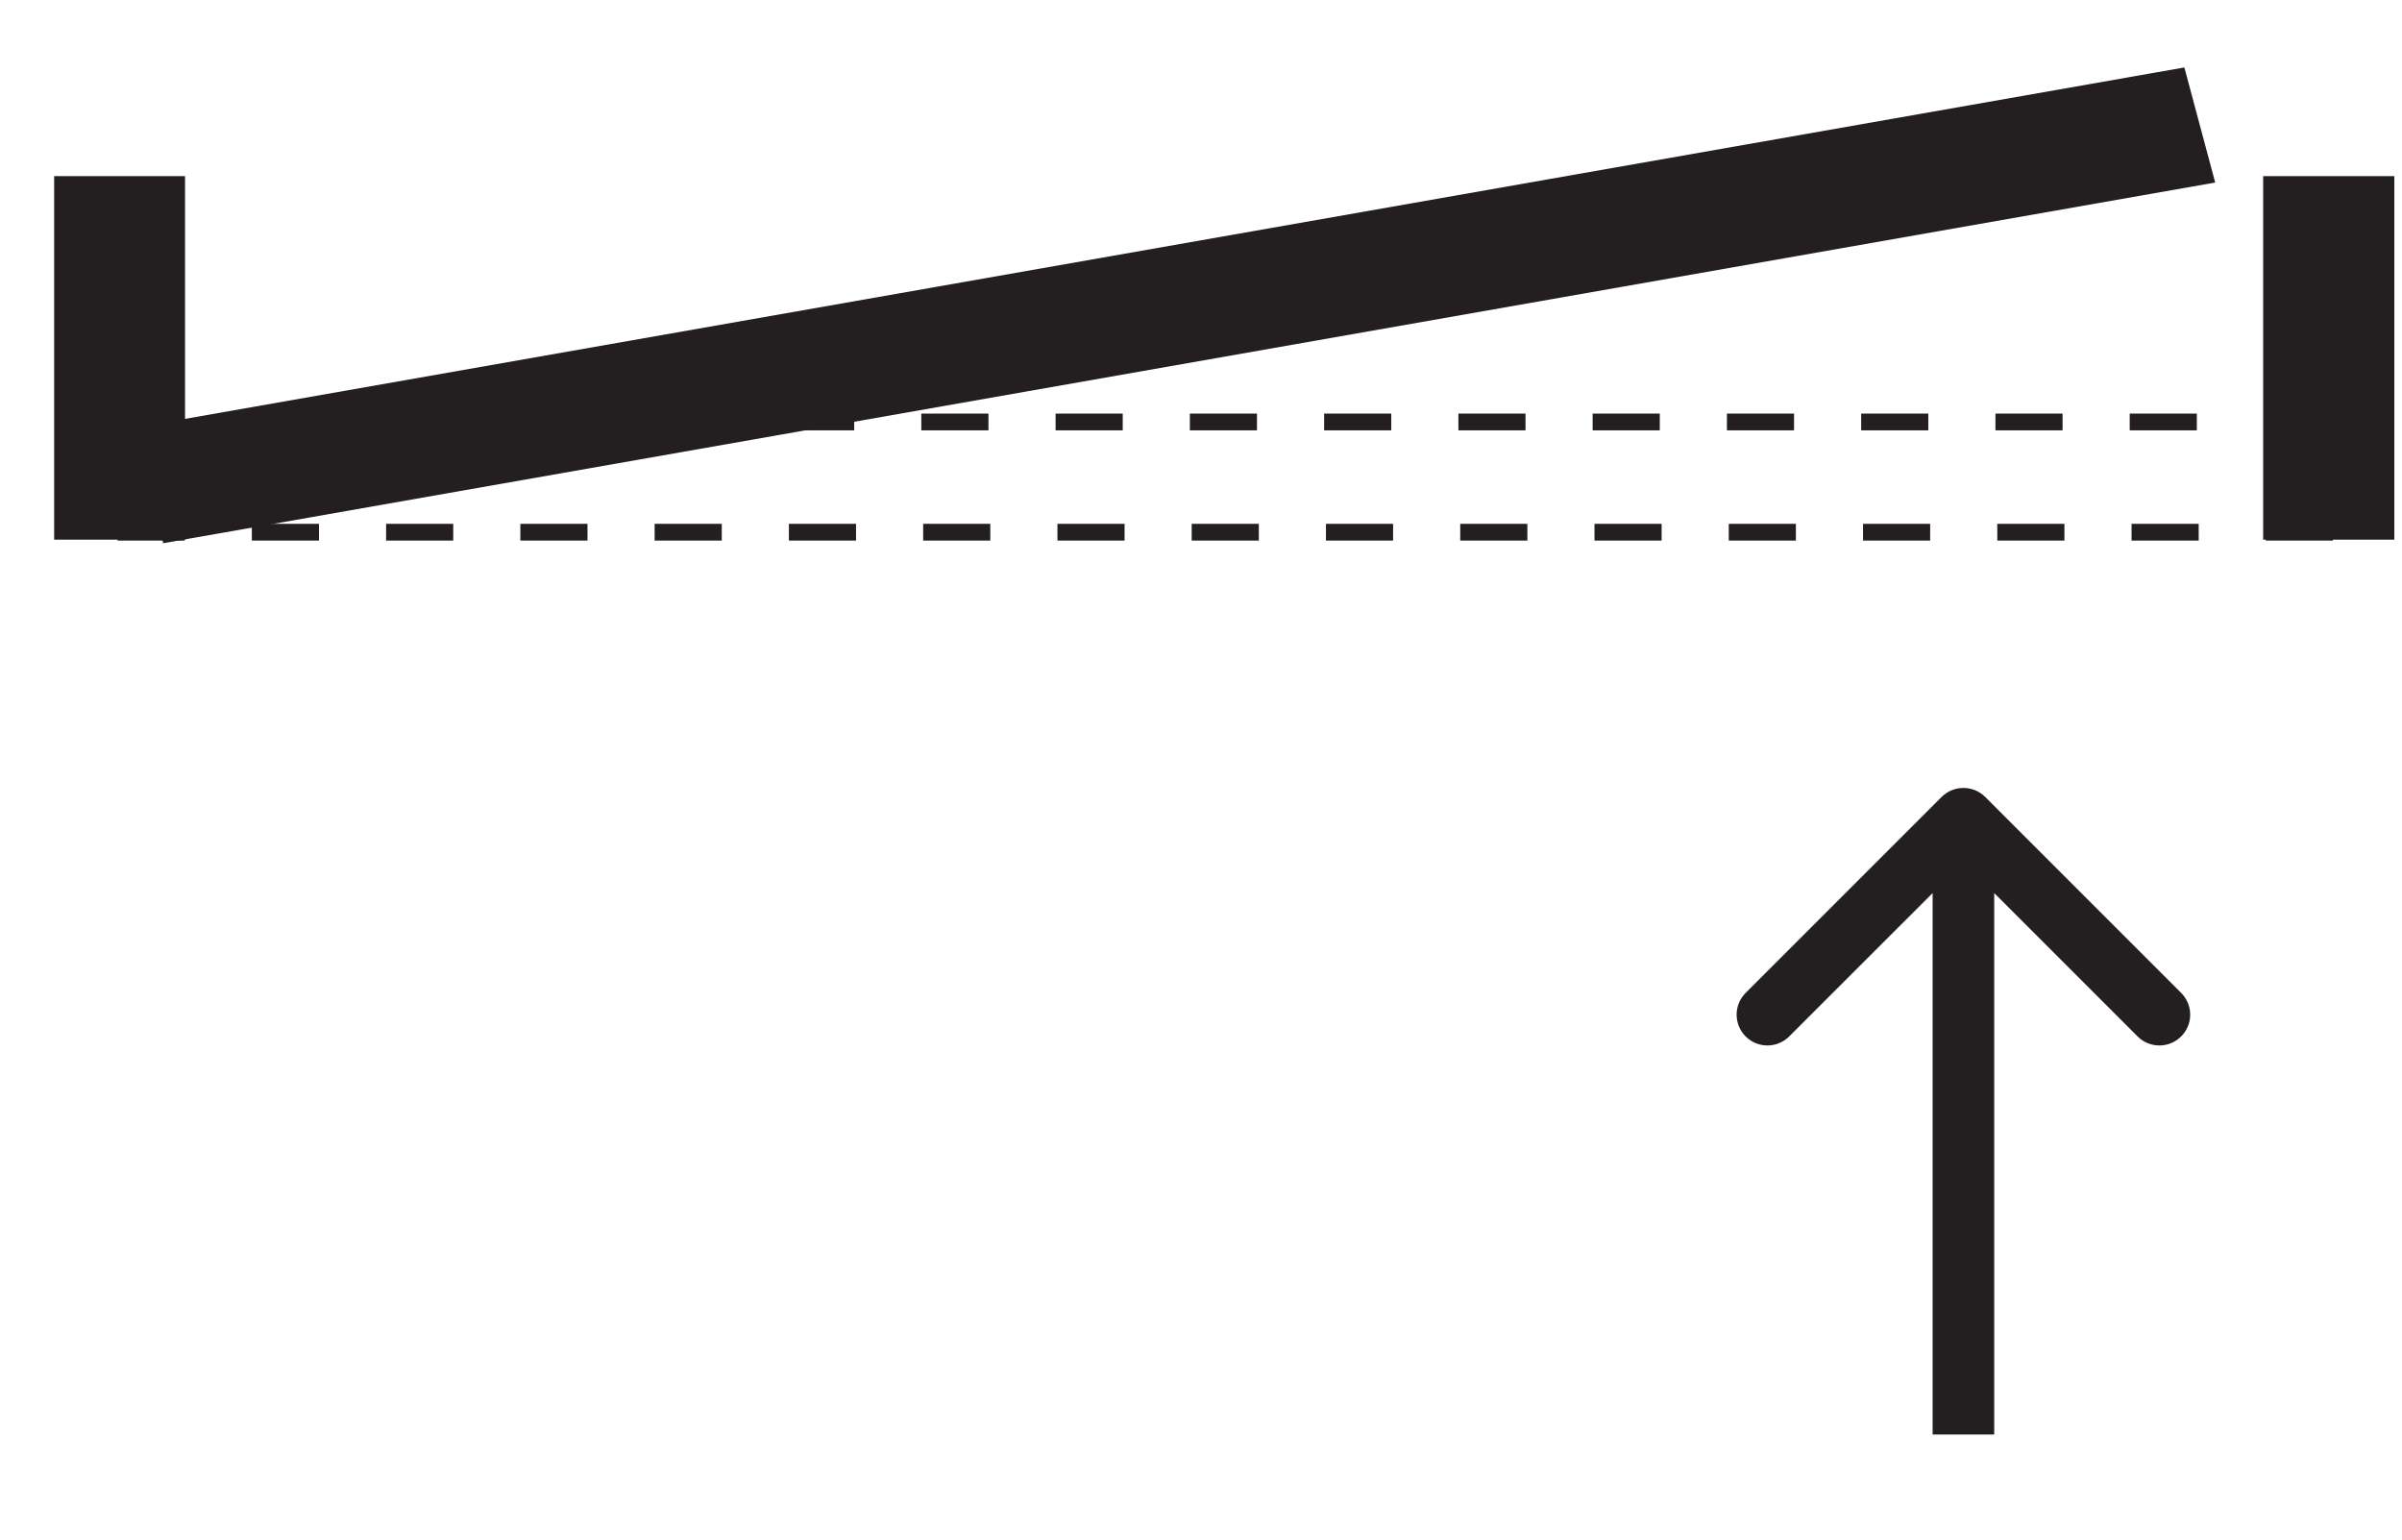
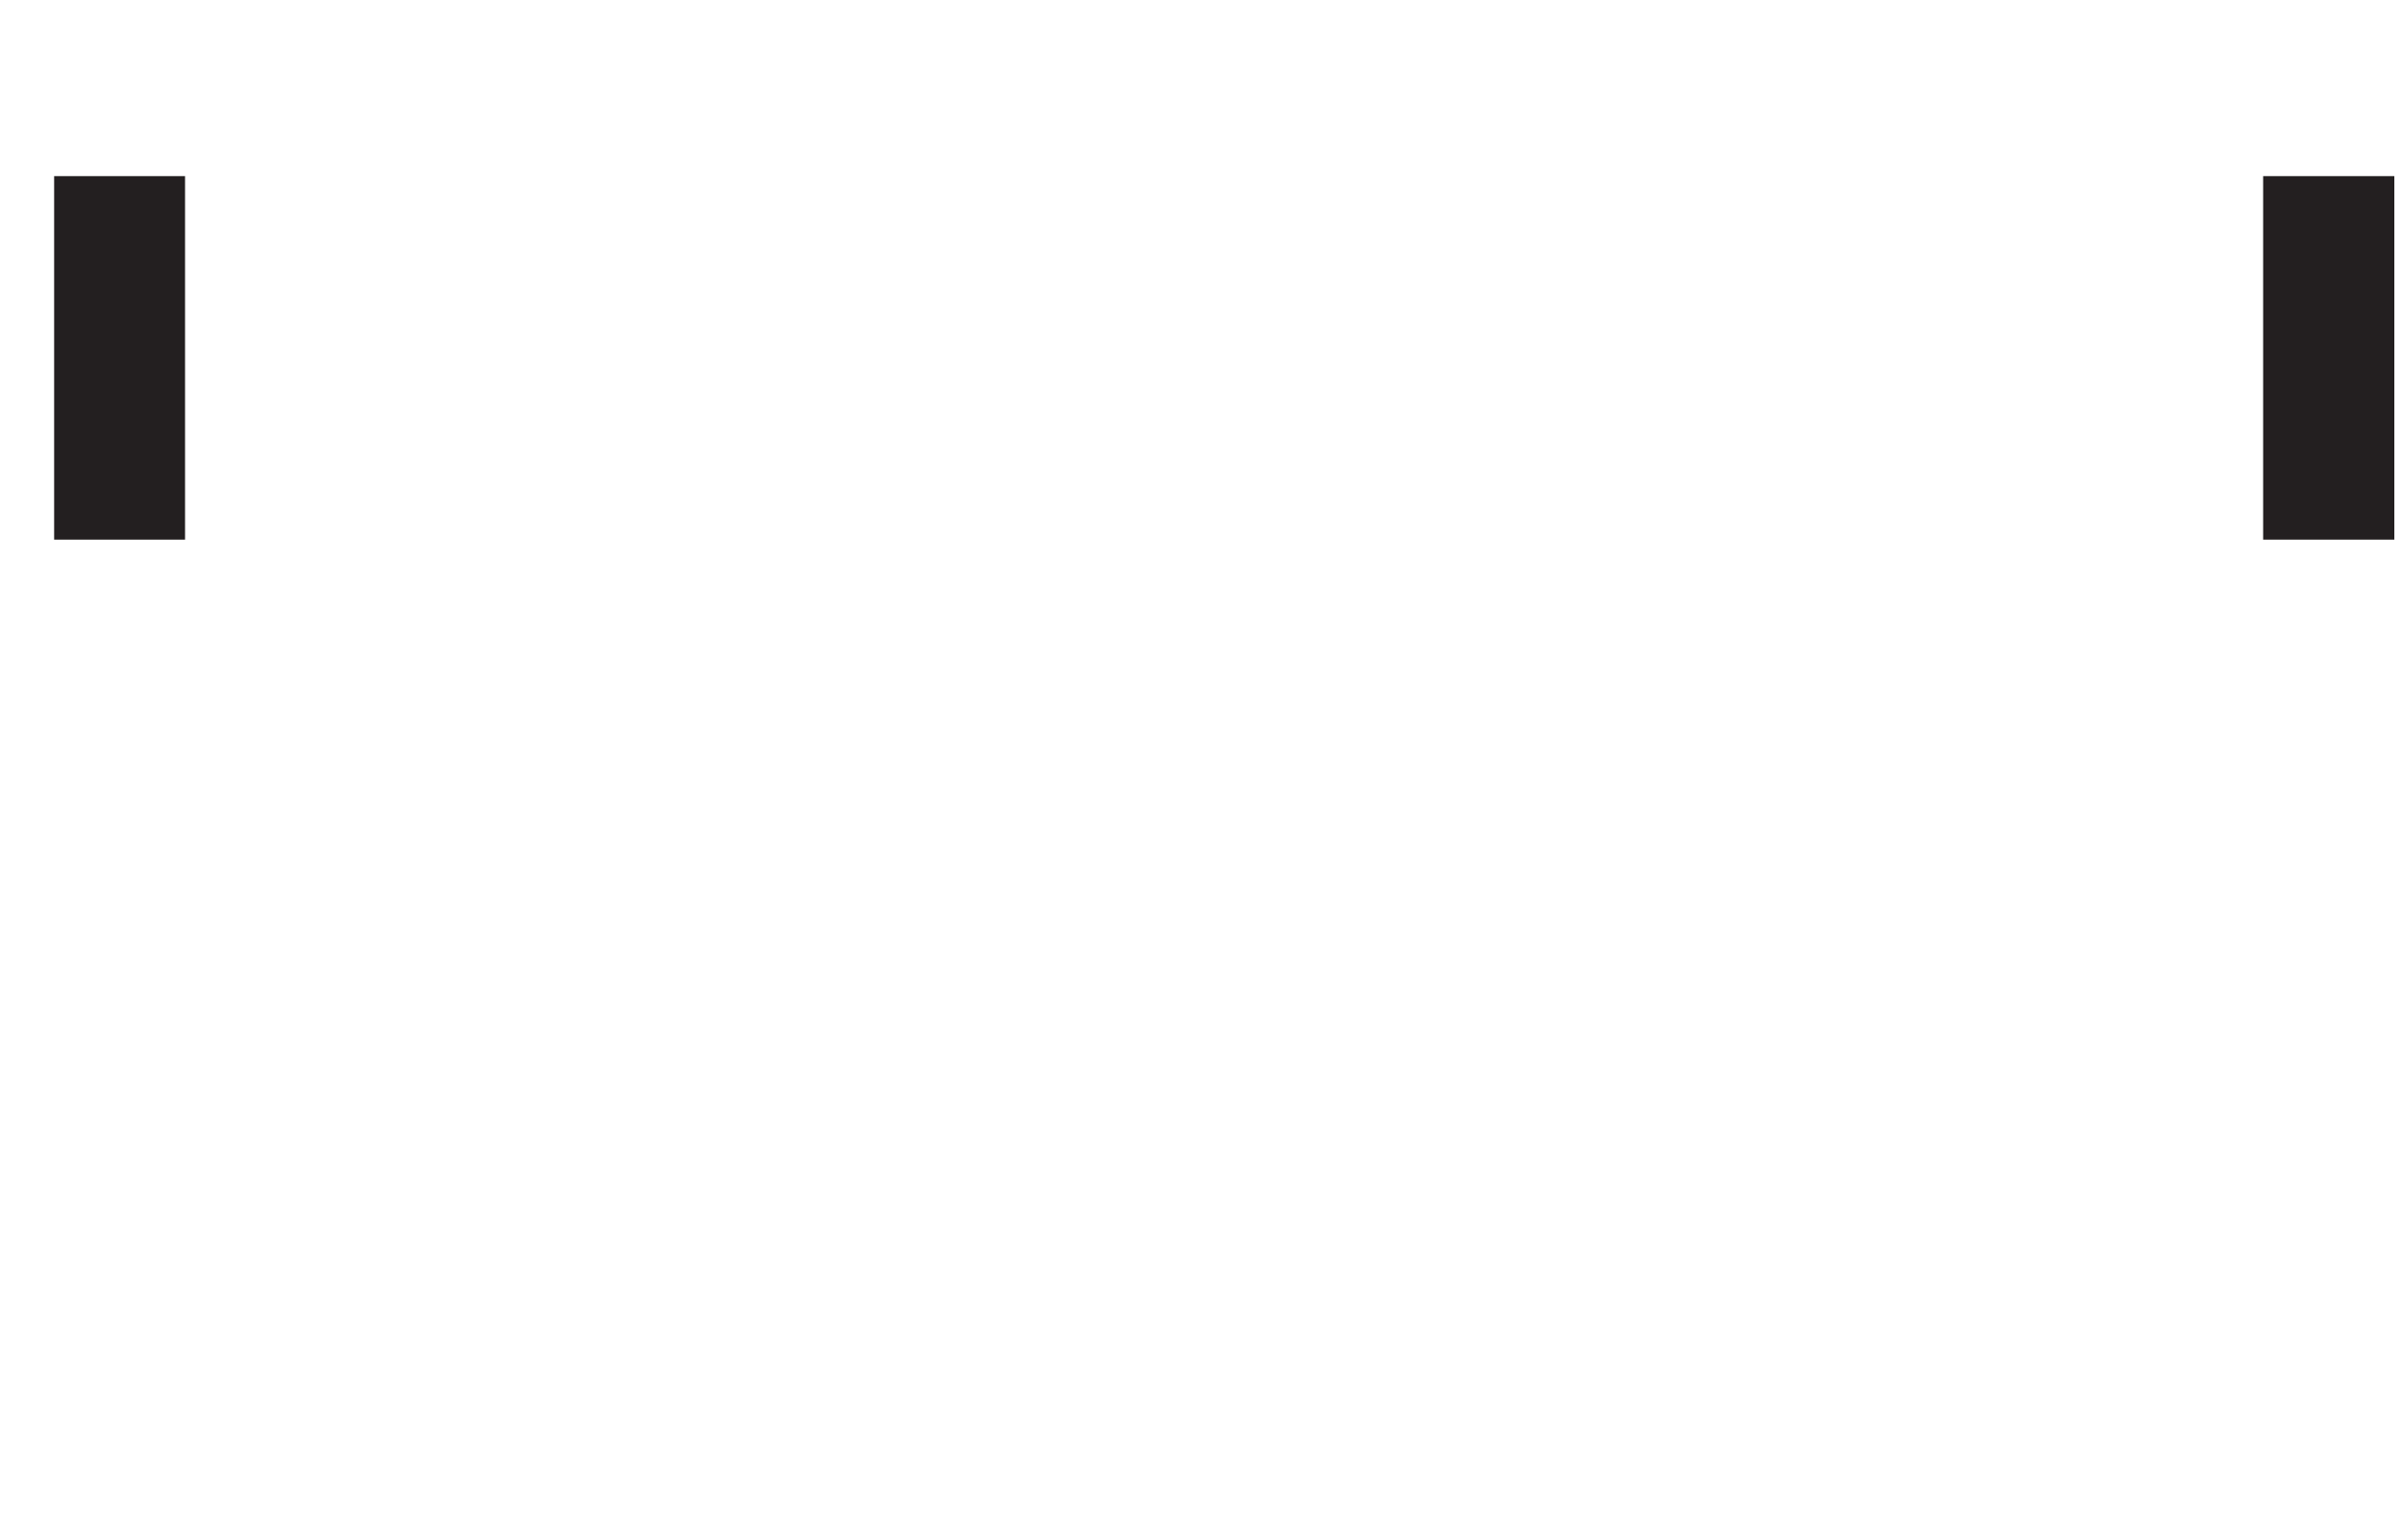
<svg xmlns="http://www.w3.org/2000/svg" fill="none" viewBox="0 0 39 25" height="25" width="39">
  <g clip-path="url(#clip0_214_1164)">
    <path stroke-miterlimit="10" stroke-width="0.141" stroke="#231F20" fill="#231F20" d="M36.816 8.693H38.805V2.93H36.816V8.693Z" />
    <path stroke-miterlimit="10" stroke-width="0.141" stroke="#231F20" fill="#231F20" d="M0.944 8.693H2.934V2.93H0.944V8.693Z" />
-     <path stroke-miterlimit="10" stroke-width="0.141" stroke="#231F20" fill="#231F20" d="M35.415 1.176L35.879 2.908L2.702 8.74L2.238 7.008L35.415 1.176Z" />
-     <path fill="#231F20" d="M32.233 12.941C32.037 12.746 31.721 12.746 31.525 12.941L28.343 16.123C28.148 16.318 28.148 16.635 28.343 16.83C28.539 17.025 28.855 17.025 29.05 16.83L31.879 14.002L34.707 16.83C34.903 17.025 35.219 17.025 35.414 16.83C35.61 16.635 35.61 16.318 35.414 16.123L32.233 12.941ZM32.379 23.294L32.379 13.294L31.379 13.294L31.379 23.294L32.379 23.294Z" />
-     <path stroke-dasharray="1.09 1.09" stroke-miterlimit="10" stroke-width="0.272" stroke="#231F20" d="M1.879 6.852H37.879M37.879 8.642H1.879" />
  </g>
  <defs>
    <clipPath id="clip0_214_1164">
      <rect transform="matrix(1 0 0 -1 0.879 24.588)" fill="white" height="24.588" width="38" />
    </clipPath>
  </defs>
</svg>